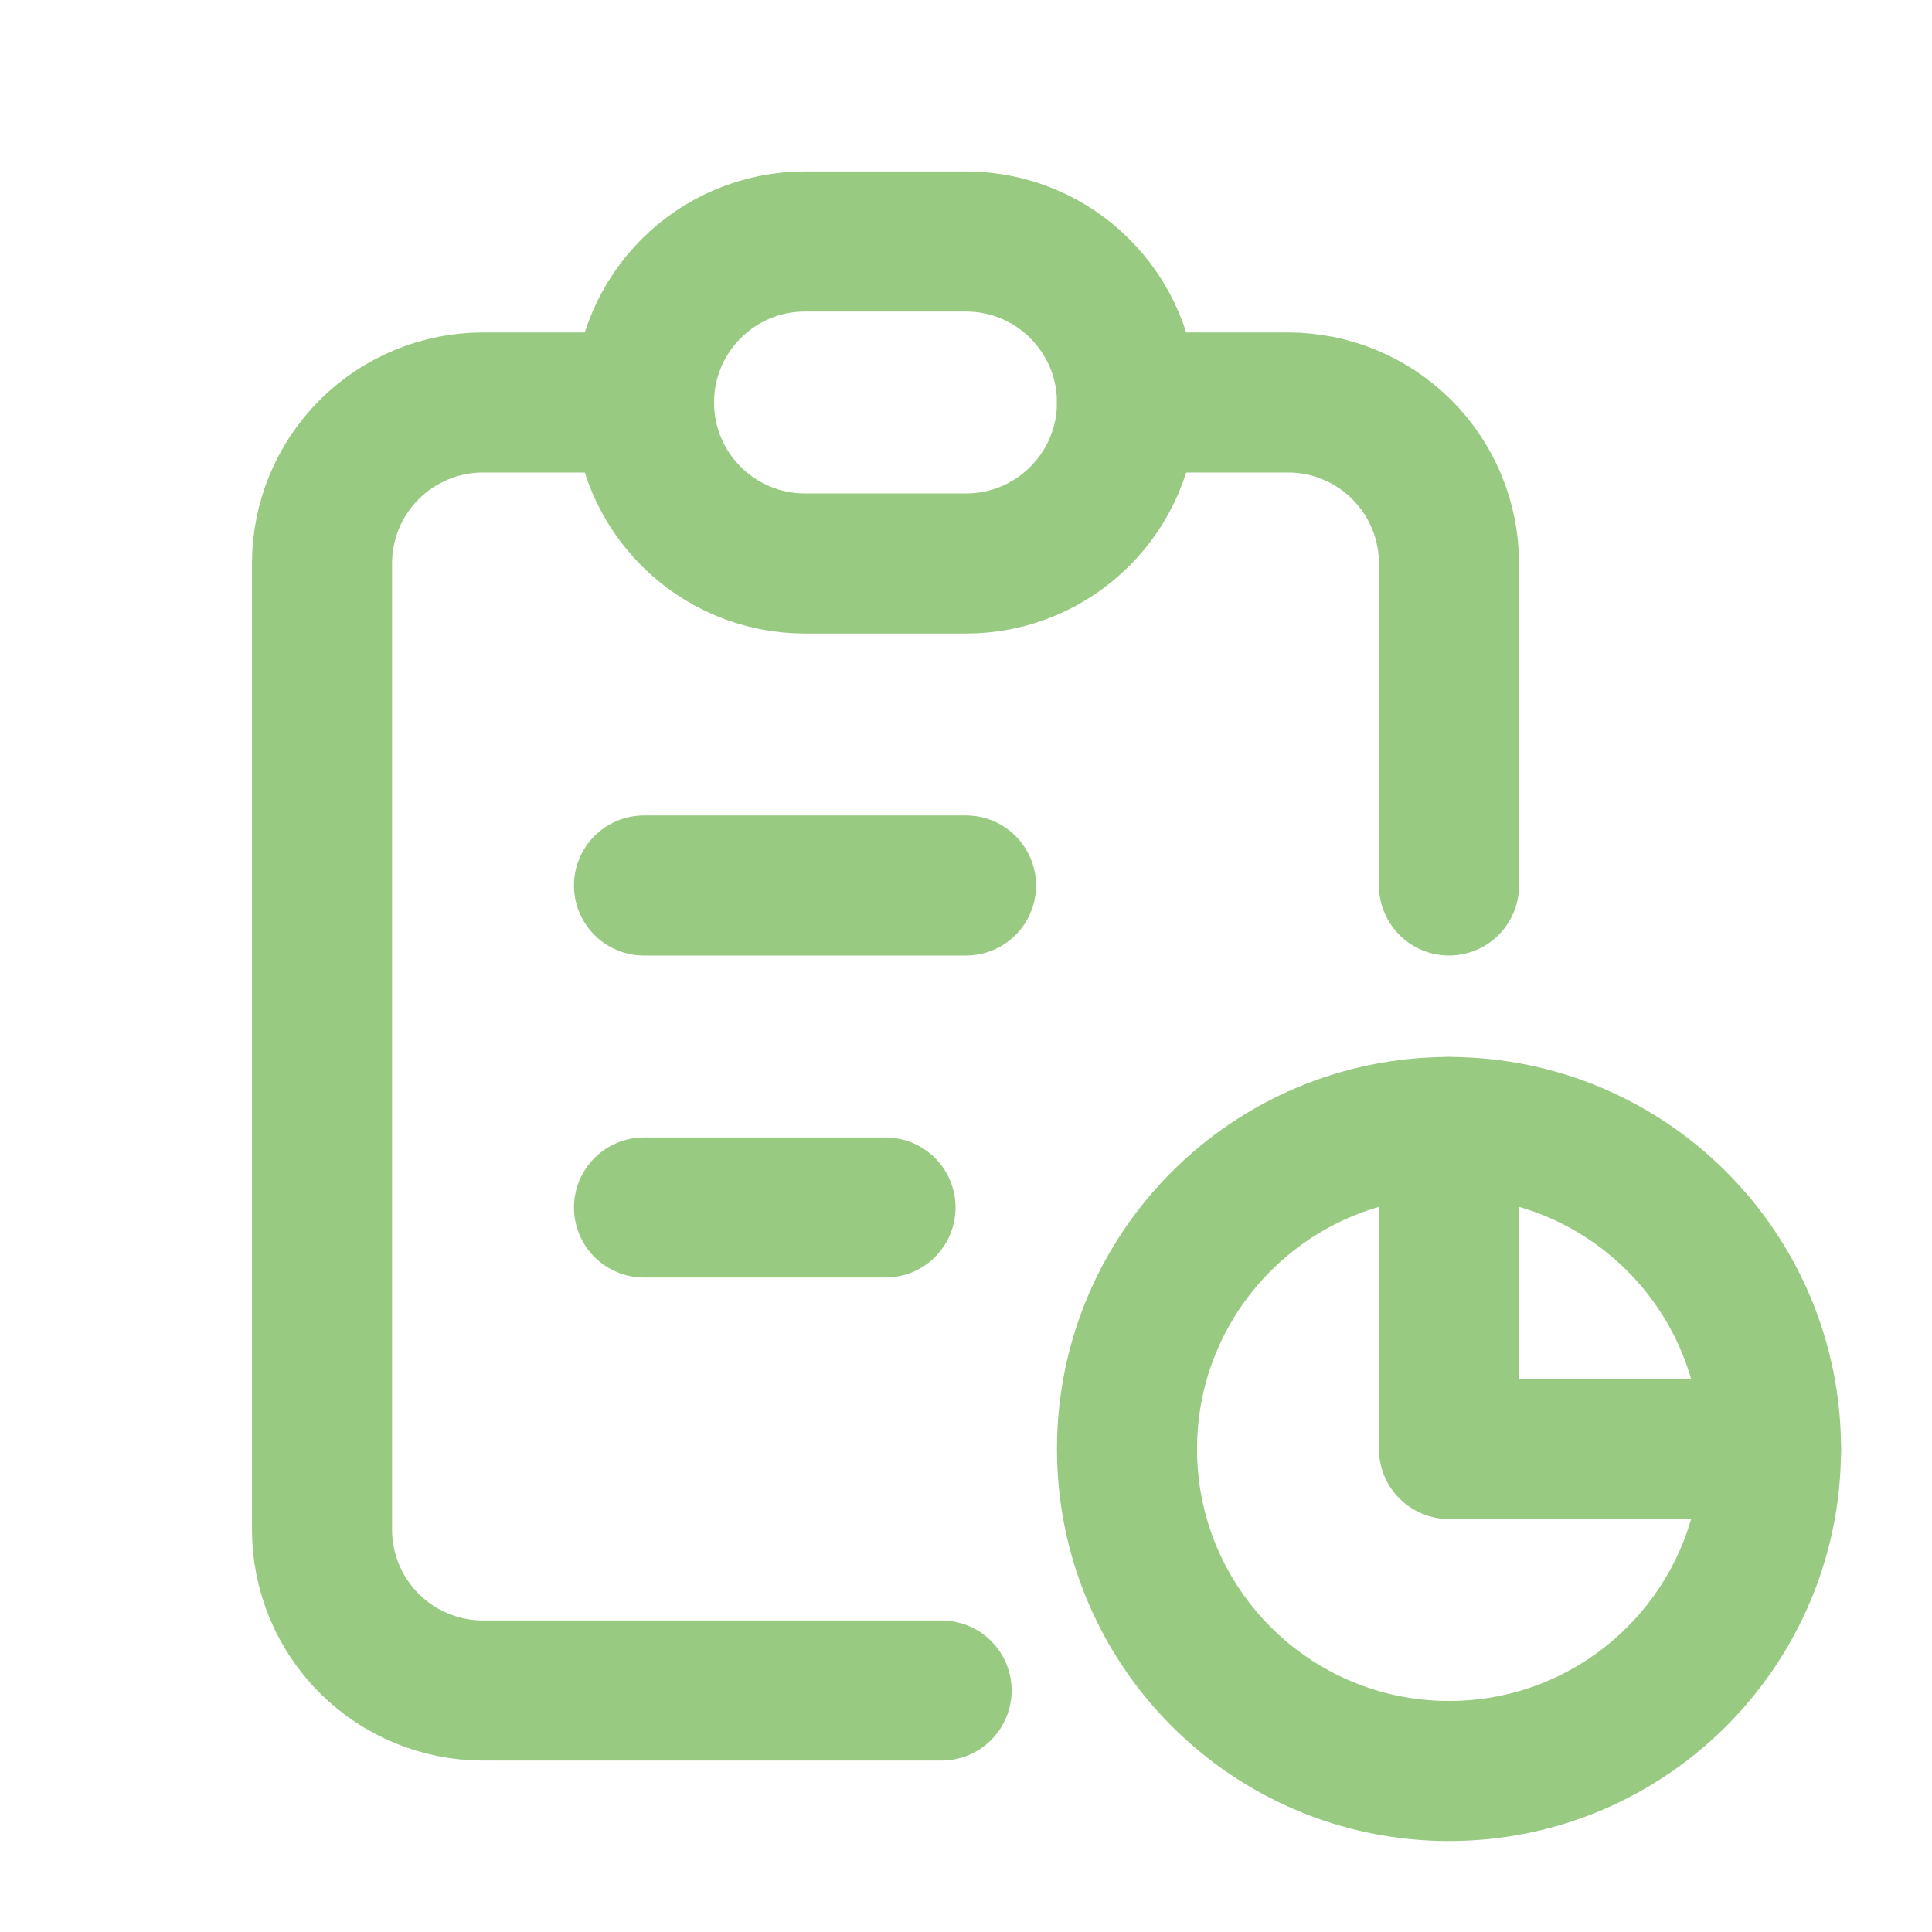
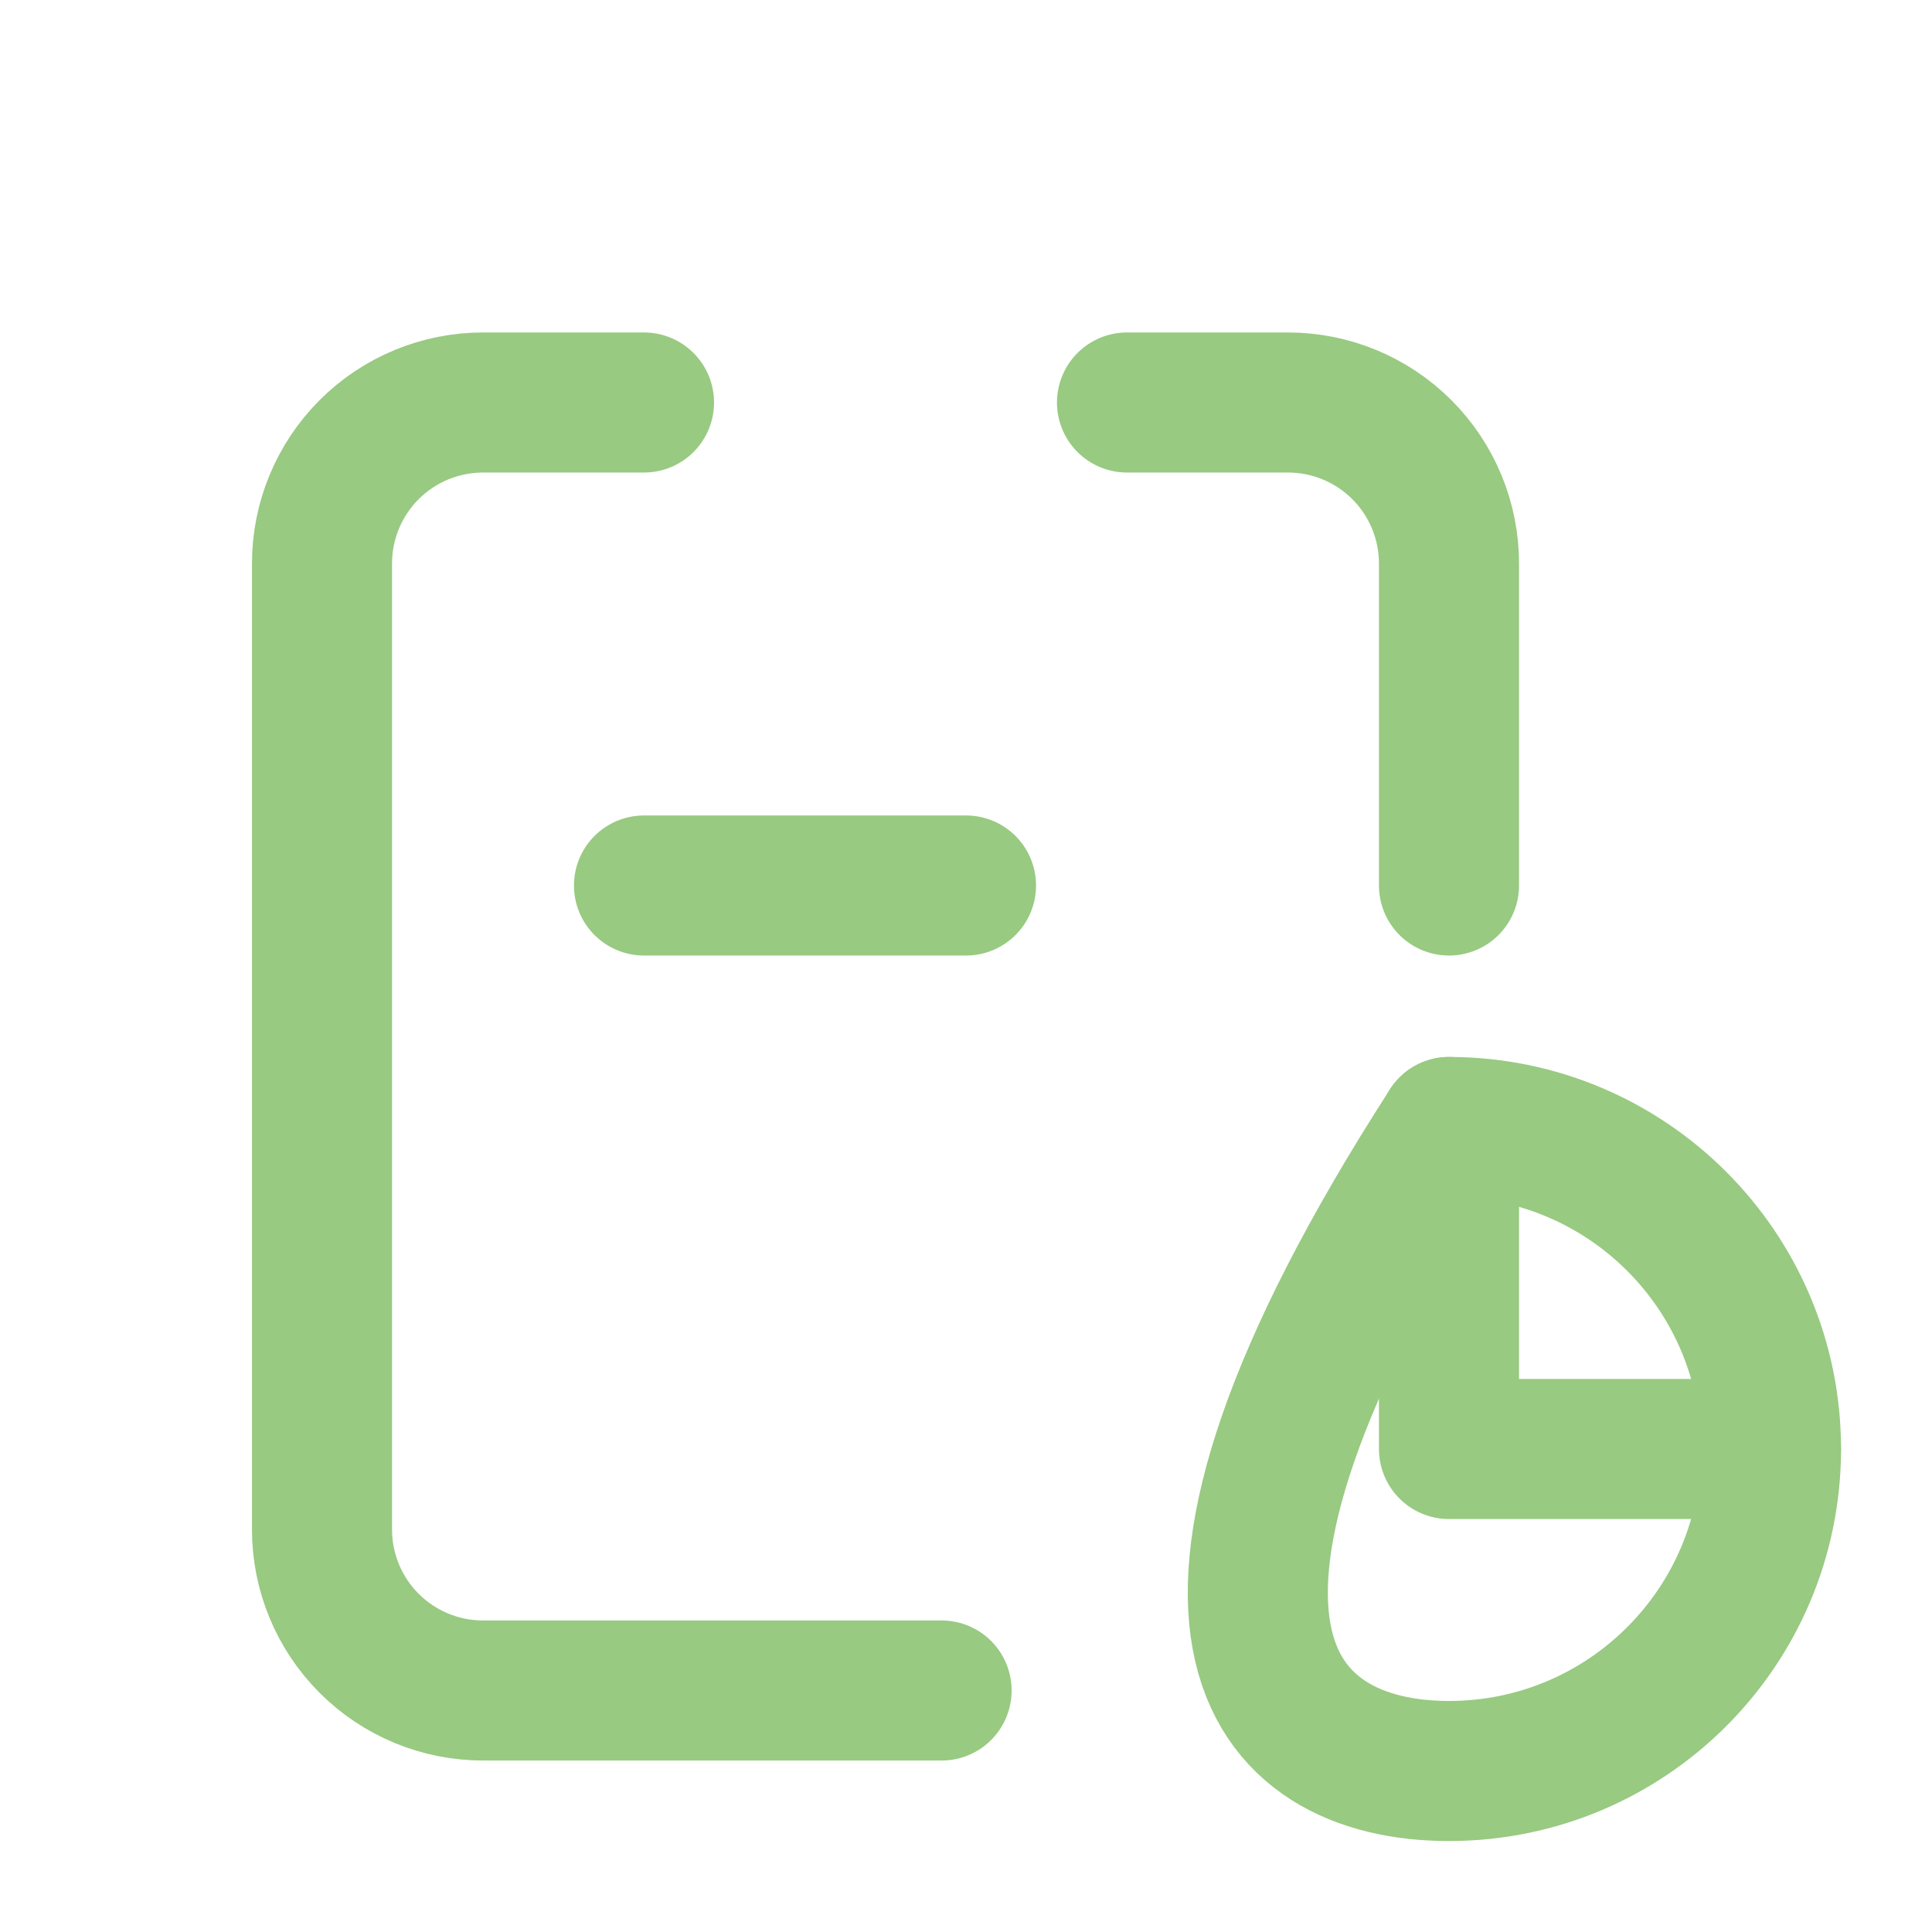
<svg xmlns="http://www.w3.org/2000/svg" width="60" height="60" viewBox="0 0 60 60" fill="none">
  <path d="M20 12.5H15C13.674 12.5 12.402 13.027 11.464 13.964C10.527 14.902 10 16.174 10 17.5V47.5C10 48.826 10.527 50.098 11.464 51.035C12.402 51.973 13.674 52.5 15 52.5H29.242" stroke="#98CA81" stroke-width="4.35" stroke-linecap="round" stroke-linejoin="round" />
  <path d="M45 35V45H55" stroke="#98CA81" stroke-width="4.35" stroke-linecap="round" stroke-linejoin="round" />
  <path d="M45 27.5V17.5C45 16.174 44.473 14.902 43.535 13.964C42.598 13.027 41.326 12.5 40 12.5H35" stroke="#98CA81" stroke-width="4.35" stroke-linecap="round" stroke-linejoin="round" />
-   <path d="M30 7.5H25C22.239 7.5 20 9.739 20 12.5C20 15.261 22.239 17.5 25 17.5H30C32.761 17.5 35 15.261 35 12.5C35 9.739 32.761 7.5 30 7.5Z" stroke="#98CA81" stroke-width="4.35" stroke-linecap="round" stroke-linejoin="round" />
-   <path d="M45 55C50.523 55 55 50.523 55 45C55 39.477 50.523 35 45 35C39.477 35 35 39.477 35 45C35 50.523 39.477 55 45 55Z" stroke="#98CA81" stroke-width="4.35" stroke-linecap="round" stroke-linejoin="round" />
+   <path d="M45 55C50.523 55 55 50.523 55 45C55 39.477 50.523 35 45 35C35 50.523 39.477 55 45 55Z" stroke="#98CA81" stroke-width="4.35" stroke-linecap="round" stroke-linejoin="round" />
  <path d="M20 27.5H30" stroke="#98CA81" stroke-width="4.35" stroke-linecap="round" stroke-linejoin="round" />
-   <path d="M20 37.5H27.5" stroke="#98CA81" stroke-width="4.35" stroke-linecap="round" stroke-linejoin="round" />
</svg>